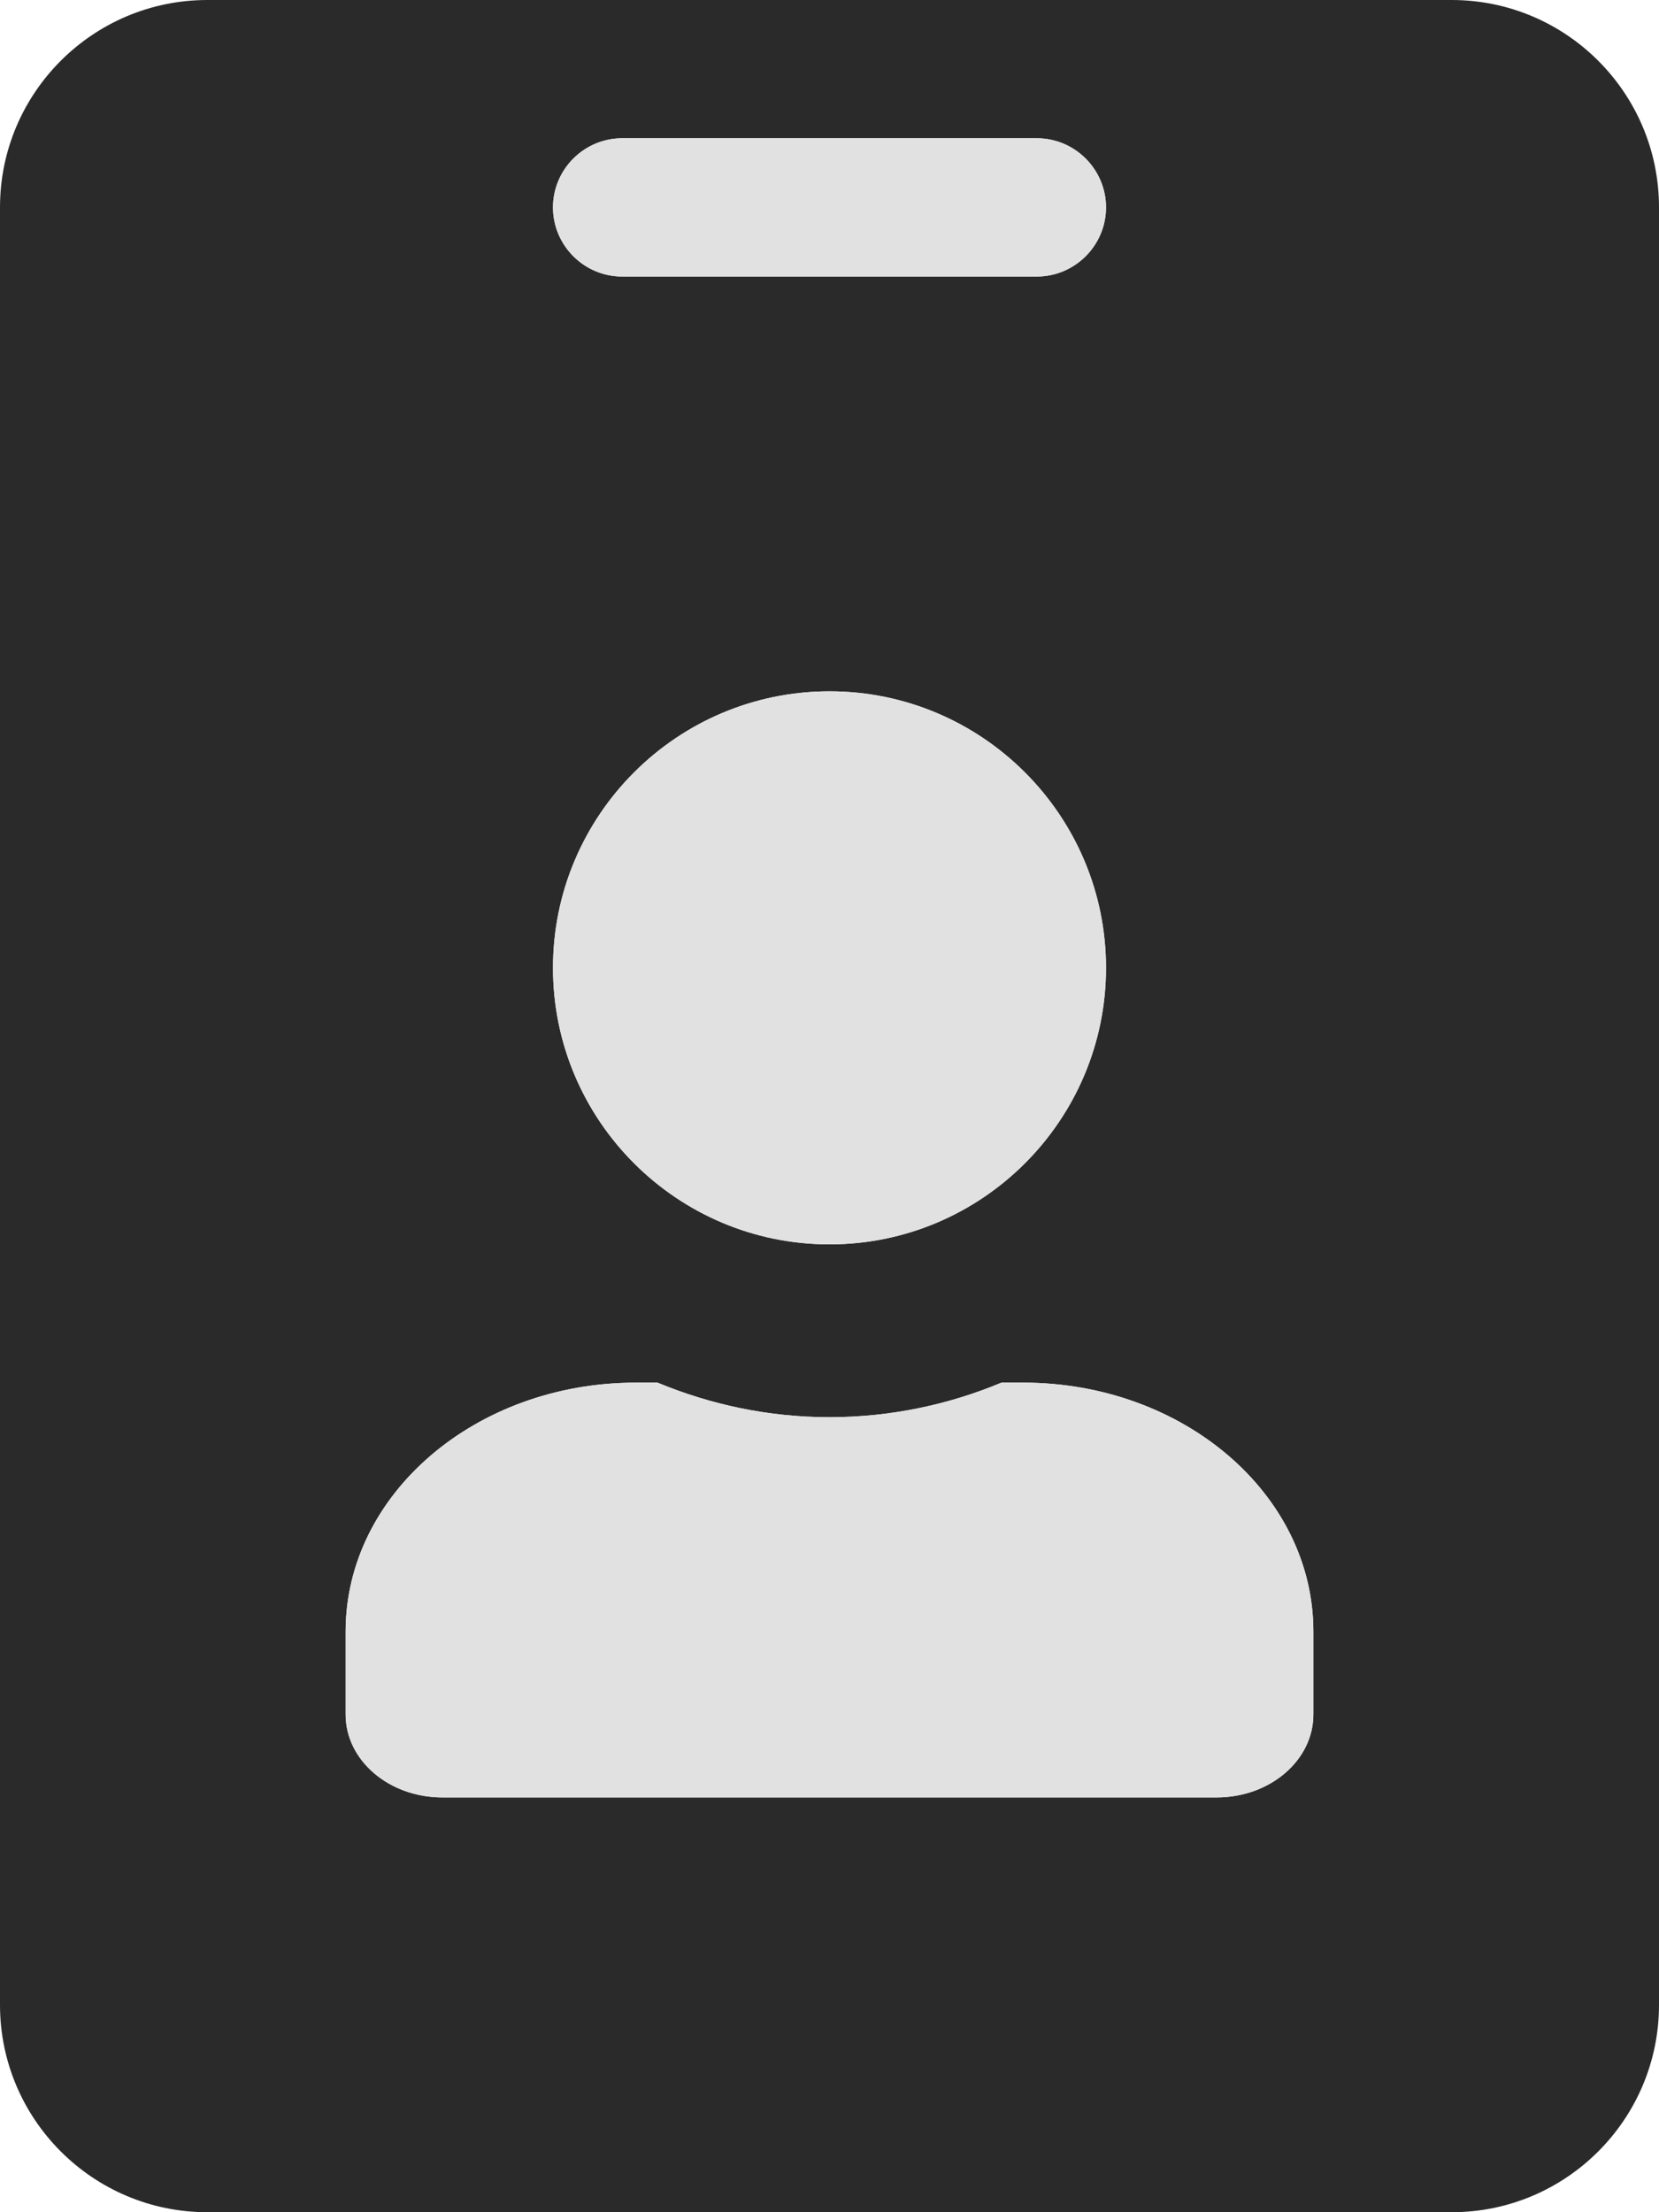
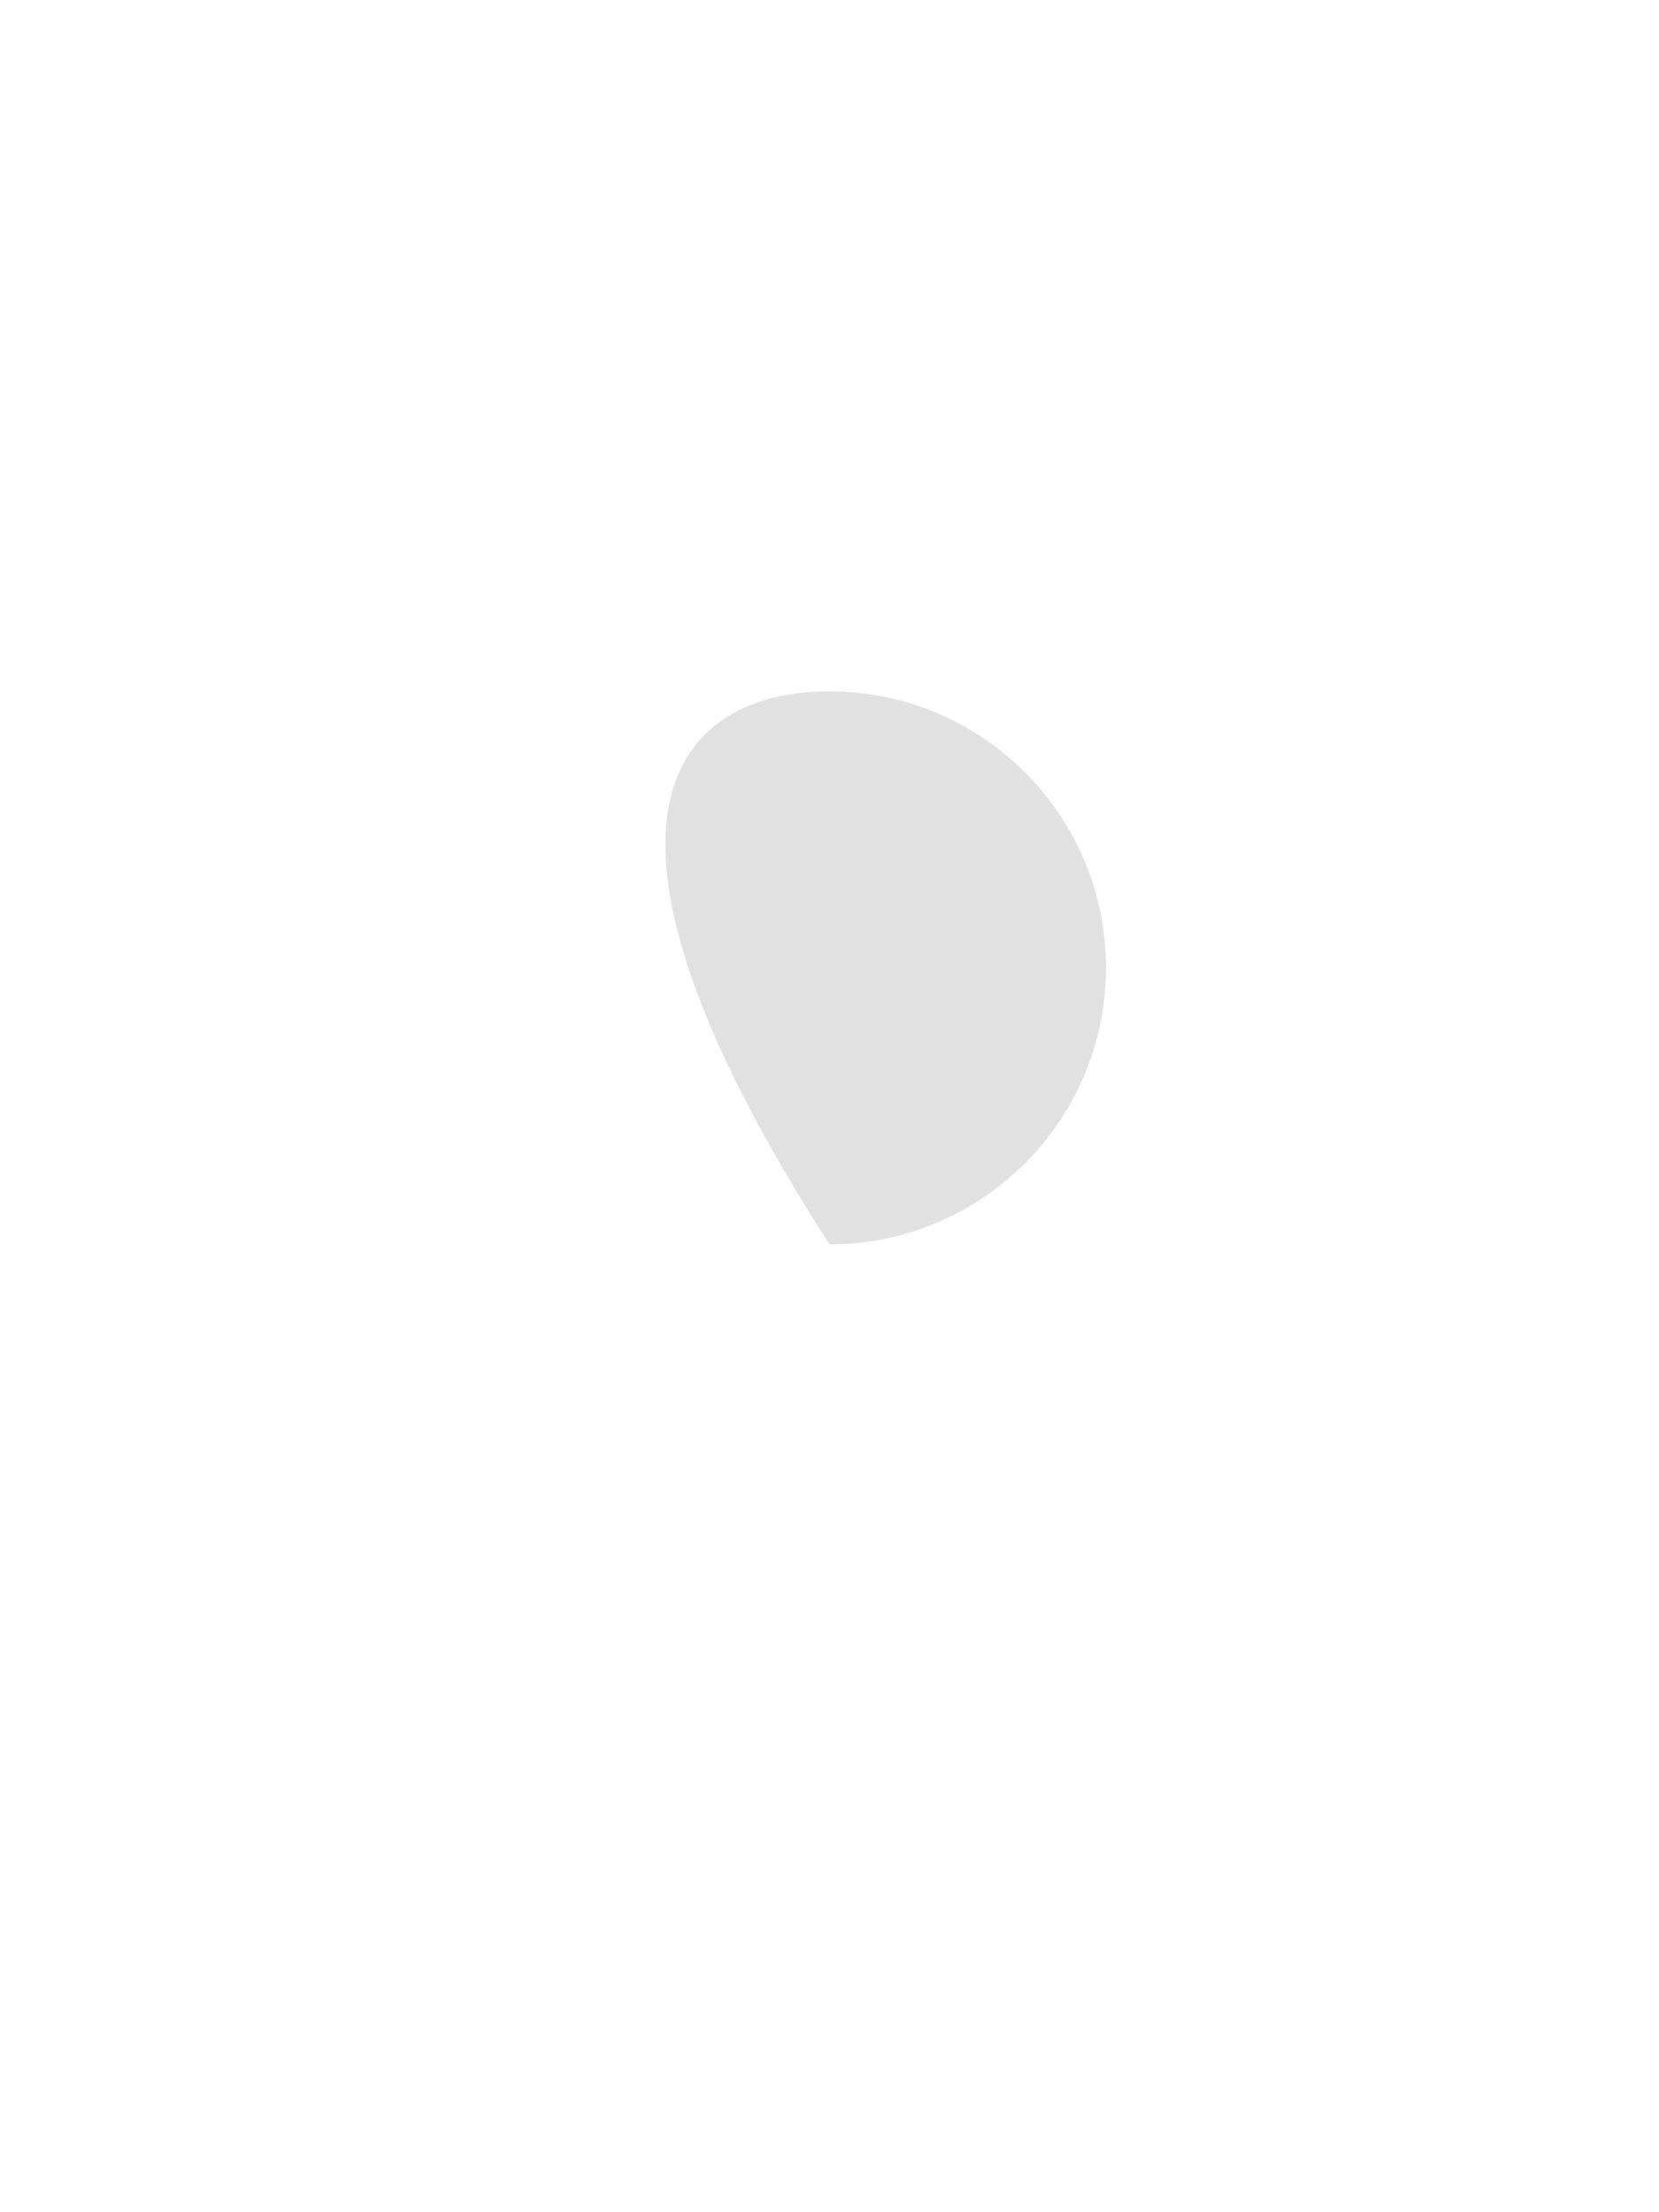
<svg xmlns="http://www.w3.org/2000/svg" width="24" height="32" viewBox="0 0 24 32" fill="none">
-   <path d="M21 0H3C1.344 0 0 1.344 0 3V29C0 30.656 1.344 32 3 32H21C22.656 32 24 30.656 24 29V3C24 1.344 22.656 0 21 0ZM9 2H15C15.55 2 16 2.45 16 3C16 3.55 15.55 4 15 4H9C8.45 4 8 3.55 8 3C8 2.45 8.45 2 9 2ZM12 10C14.206 10 16 11.794 16 14C16 16.206 14.206 18 12 18C9.794 18 8 16.206 8 14C8 11.794 9.794 10 12 10ZM19 24.8C19 25.462 18.375 26 17.6 26H6.4C5.625 26 5 25.462 5 24.8V23.6C5 21.613 6.881 20 9.2 20H9.512C10.281 20.319 11.119 20.5 12 20.5C12.881 20.5 13.725 20.319 14.488 20H14.8C17.119 20 19 21.613 19 23.6V24.8Z" fill="#2A2A2A" />
-   <path d="M19 24.8C19 25.462 18.375 26 17.6 26H6.4C5.625 26 5 25.462 5 24.8V23.6C5 21.613 6.881 20 9.2 20H9.512C10.281 20.319 11.119 20.5 12 20.5C12.881 20.5 13.725 20.319 14.488 20H14.8C17.119 20 19 21.613 19 23.6V24.8Z" fill="#E1E1E1" />
-   <path d="M12 10C14.206 10 16 11.794 16 14C16 16.206 14.206 18 12 18C9.794 18 8 16.206 8 14C8 11.794 9.794 10 12 10Z" fill="#E1E1E1" />
-   <path d="M9 2H15C15.55 2 16 2.45 16 3C16 3.55 15.55 4 15 4H9C8.45 4 8 3.55 8 3C8 2.45 8.45 2 9 2Z" fill="#E1E1E1" />
+   <path d="M12 10C14.206 10 16 11.794 16 14C16 16.206 14.206 18 12 18C8 11.794 9.794 10 12 10Z" fill="#E1E1E1" />
</svg>